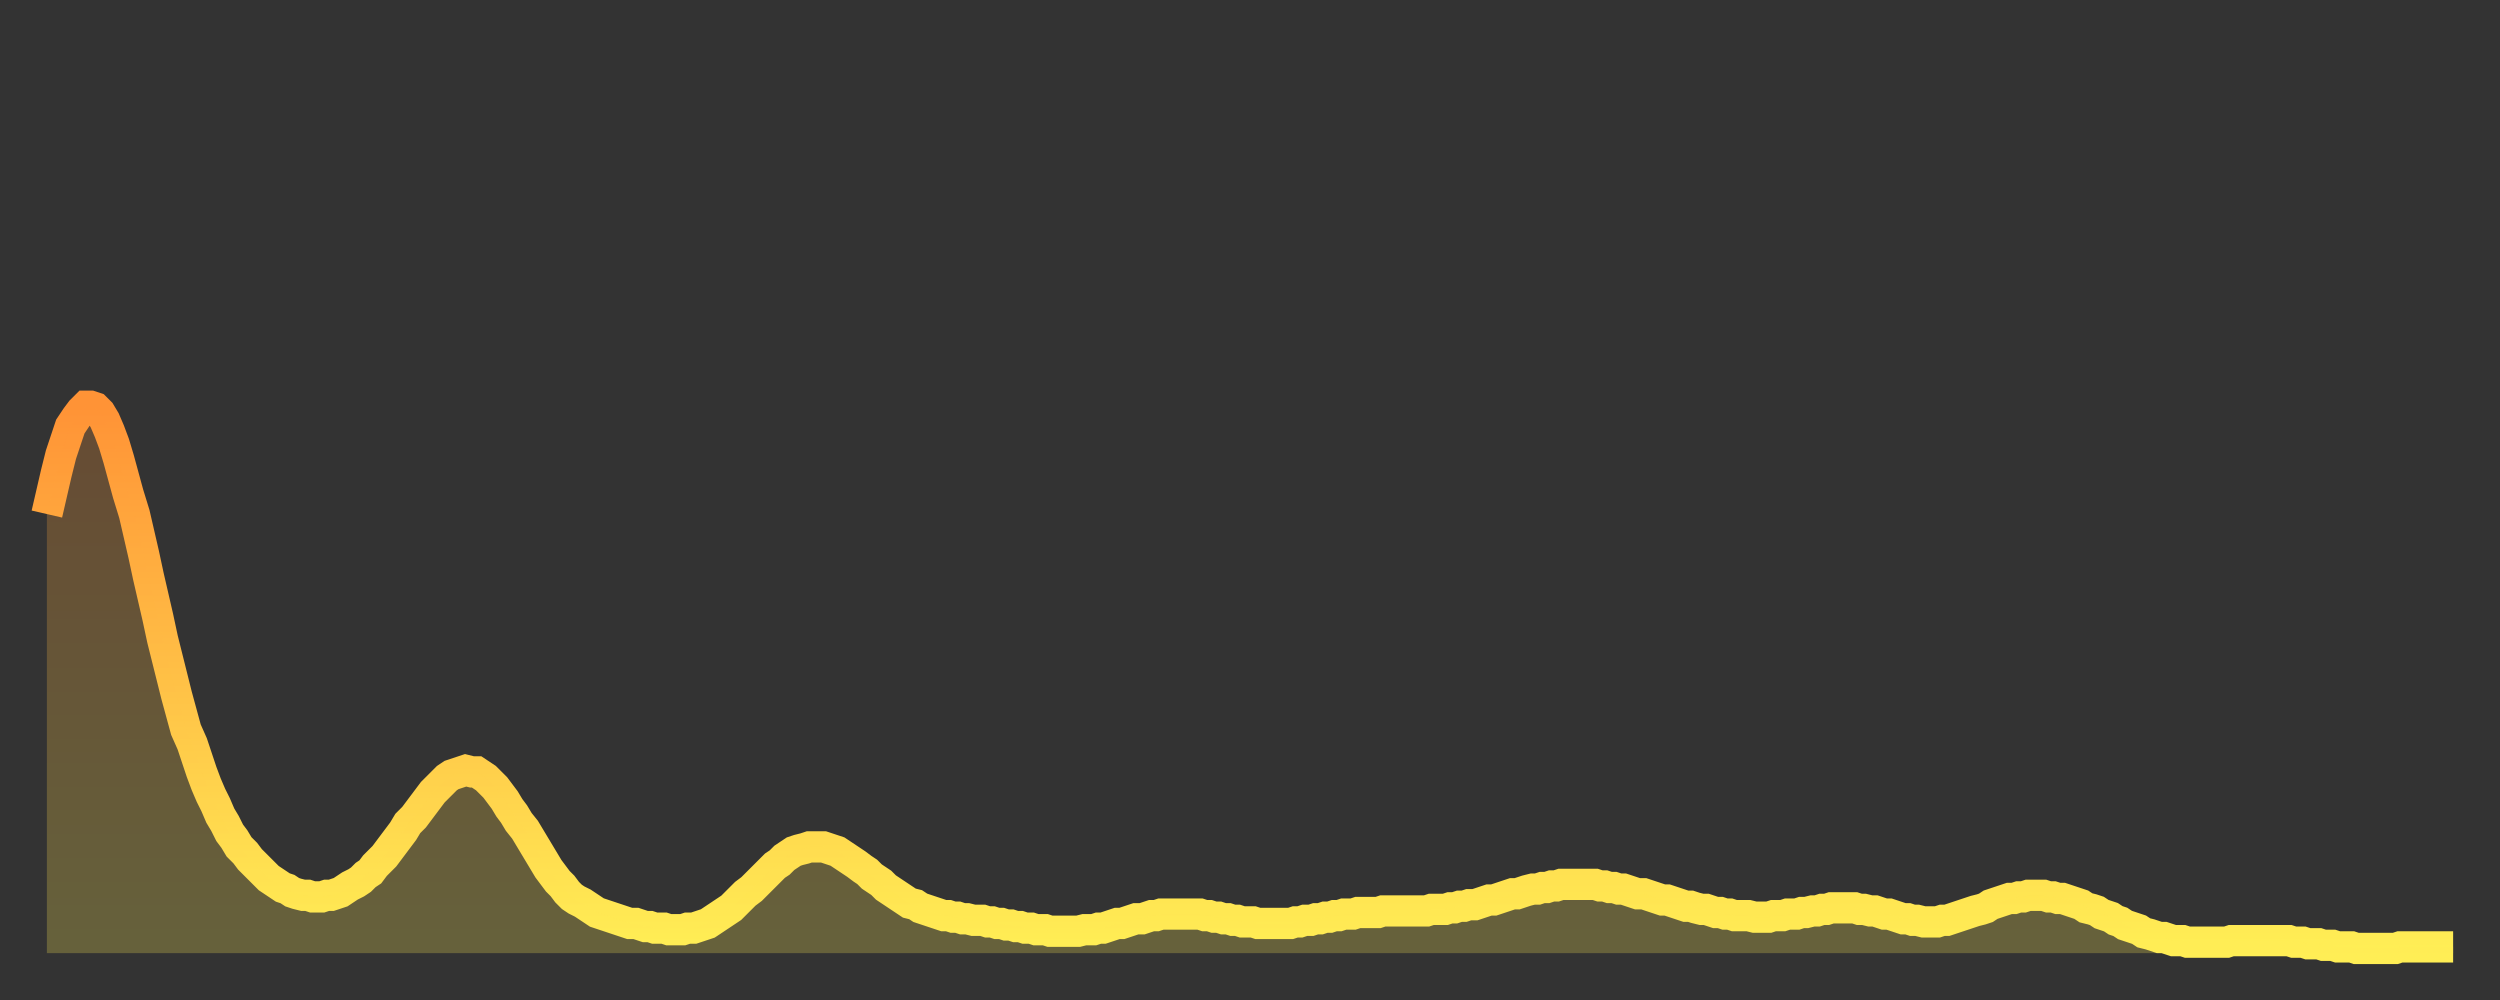
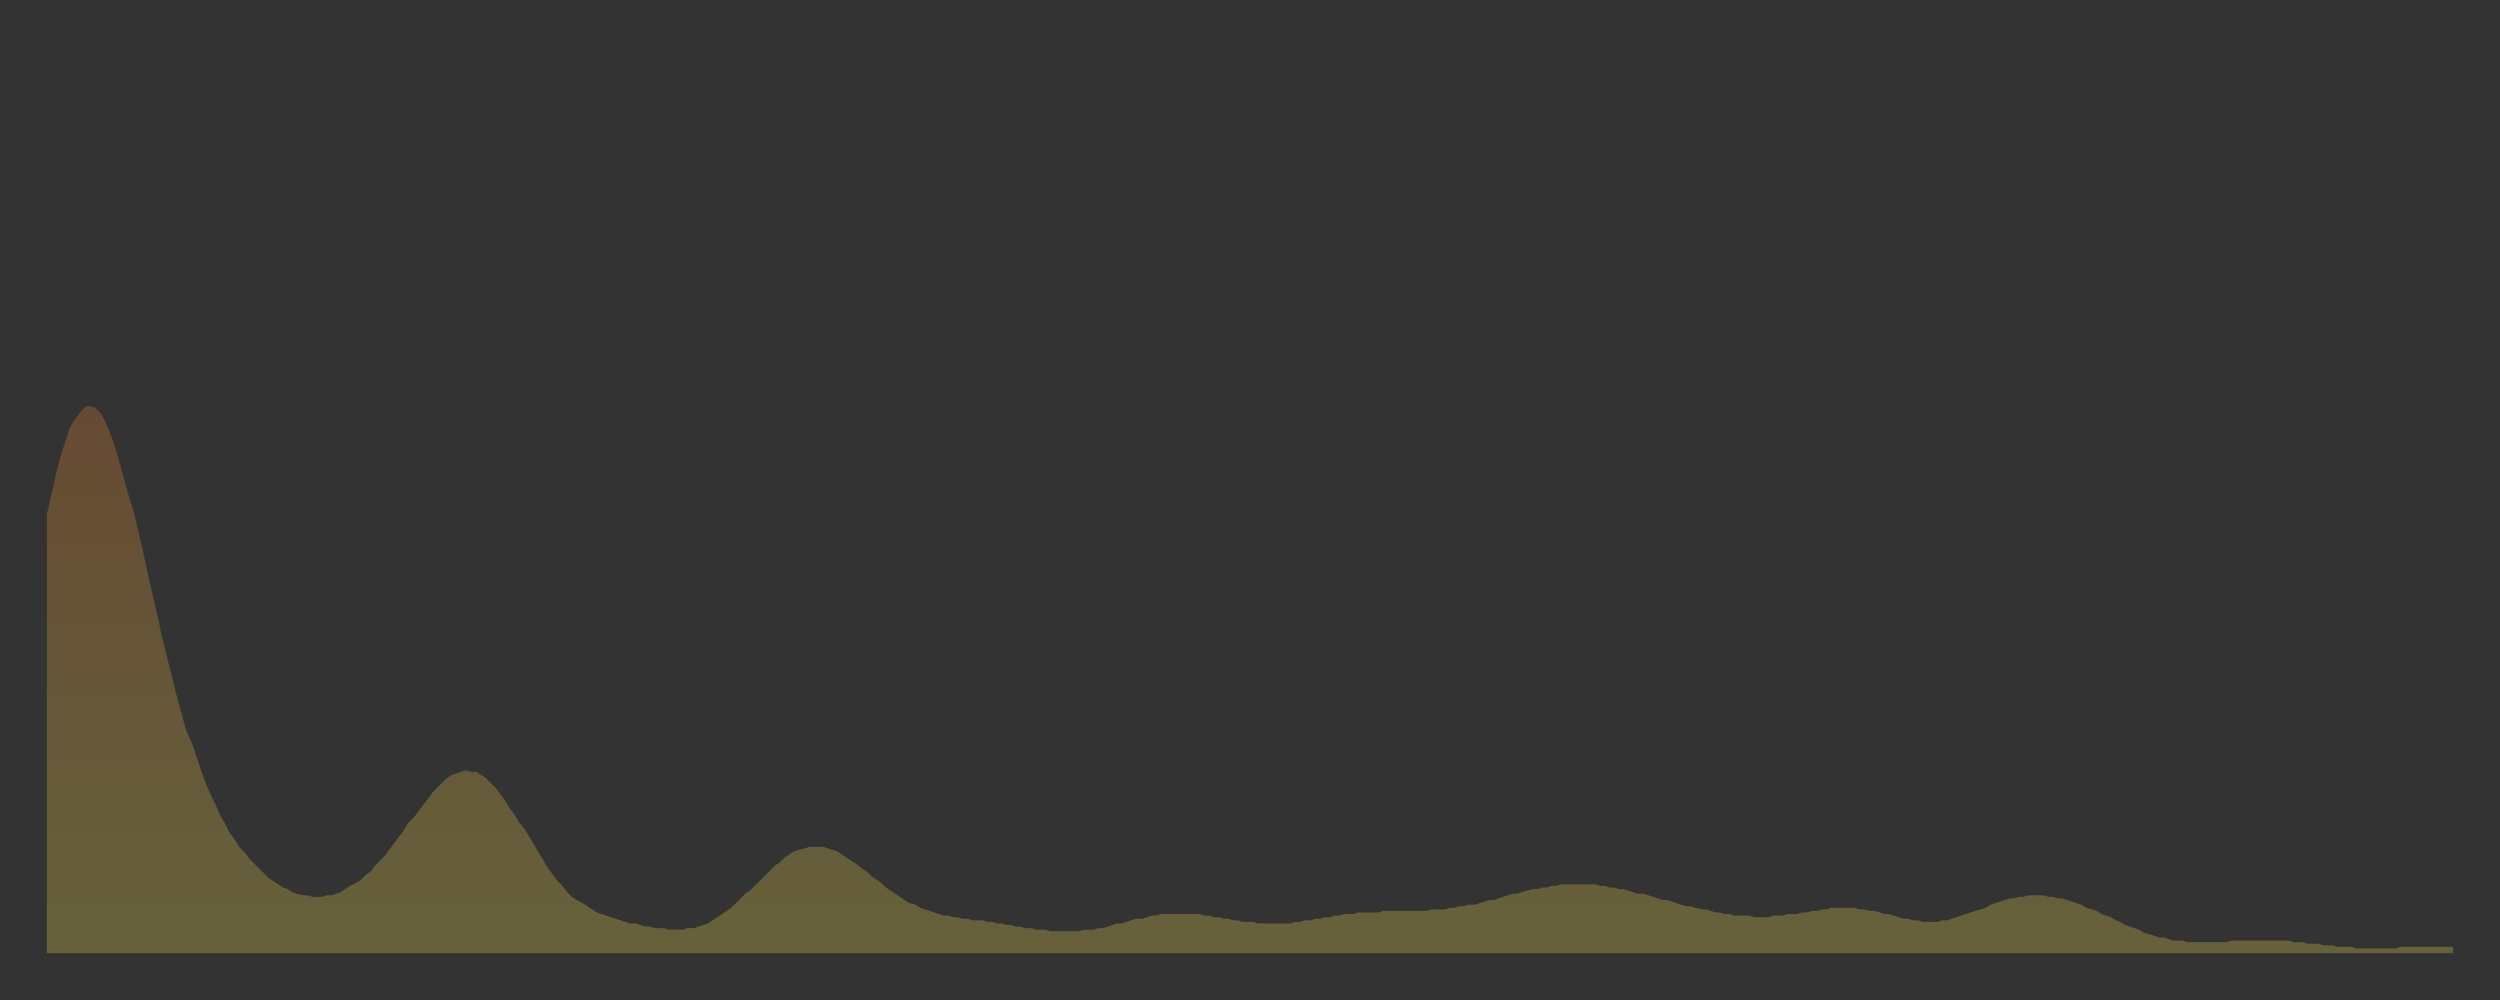
<svg xmlns="http://www.w3.org/2000/svg" baseProfile="full" height="64" version="1.1" width="160">
  <rect width="100%" height="100%" fill="#333333" stroke="none" />
  <defs>
    <linearGradient id="id80076" x1="0" x2="0" y1="0" y2="1">
      <stop offset="0%" stop-color="#ff9336" />
      <stop offset="50%" stop-color="#ffc046" />
      <stop offset="100%" stop-color="#ffee55" />
    </linearGradient>
  </defs>
  <g transform="translate(3,3)">
    <g>
-       <path d="M 0.0 29.9 0.3 28.6 0.6 27.3 0.9 26.1 1.2 25.2 1.5 24.3 1.9 23.7 2.2 23.3 2.5 23.0 2.8 23.0 3.1 23.1 3.4 23.4 3.7 23.9 4.0 24.6 4.3 25.4 4.6 26.4 4.9 27.5 5.2 28.6 5.6 29.9 5.9 31.2 6.2 32.5 6.5 33.9 6.8 35.2 7.1 36.5 7.4 37.9 7.7 39.1 8.0 40.3 8.3 41.5 8.6 42.6 8.9 43.7 9.3 44.6 9.6 45.5 9.9 46.4 10.2 47.2 10.5 47.9 10.8 48.5 11.1 49.2 11.4 49.7 11.7 50.3 12.0 50.7 12.3 51.2 12.7 51.6 13.0 52.0 13.3 52.3 13.6 52.6 13.9 52.9 14.2 53.2 14.5 53.4 14.8 53.6 15.1 53.8 15.4 53.9 15.7 54.1 16.0 54.2 16.4 54.3 16.7 54.3 17.0 54.4 17.3 54.4 17.6 54.4 17.9 54.3 18.2 54.3 18.5 54.2 18.8 54.1 19.1 53.9 19.4 53.7 19.8 53.5 20.1 53.3 20.4 53.0 20.7 52.8 21.0 52.4 21.3 52.1 21.6 51.8 21.9 51.4 22.2 51.0 22.5 50.6 22.8 50.2 23.1 49.7 23.5 49.3 23.8 48.9 24.1 48.5 24.4 48.1 24.7 47.7 25.0 47.4 25.3 47.1 25.6 46.8 25.9 46.6 26.2 46.5 26.5 46.4 26.8 46.3 27.2 46.4 27.5 46.4 27.8 46.6 28.1 46.8 28.4 47.1 28.7 47.4 29.0 47.8 29.3 48.2 29.6 48.7 29.9 49.1 30.2 49.6 30.6 50.1 30.9 50.6 31.2 51.1 31.5 51.6 31.8 52.1 32.1 52.6 32.4 53.0 32.7 53.4 33.0 53.7 33.3 54.1 33.6 54.4 33.9 54.6 34.3 54.8 34.6 55.0 34.9 55.2 35.2 55.4 35.5 55.5 35.8 55.6 36.1 55.7 36.4 55.8 36.7 55.9 37.0 56.0 37.3 56.1 37.7 56.1 38.0 56.2 38.3 56.3 38.6 56.3 38.9 56.4 39.2 56.4 39.5 56.4 39.8 56.5 40.1 56.5 40.4 56.5 40.7 56.5 41.0 56.4 41.4 56.4 41.7 56.3 42.0 56.2 42.3 56.1 42.6 55.9 42.9 55.7 43.2 55.5 43.5 55.3 43.8 55.1 44.1 54.8 44.4 54.5 44.7 54.2 45.1 53.9 45.4 53.6 45.7 53.3 46.0 53.0 46.3 52.7 46.6 52.4 46.9 52.2 47.2 51.9 47.5 51.7 47.8 51.5 48.1 51.4 48.5 51.3 48.8 51.2 49.1 51.2 49.4 51.2 49.7 51.2 50.0 51.3 50.3 51.4 50.6 51.5 50.9 51.7 51.2 51.9 51.5 52.1 51.8 52.3 52.2 52.6 52.5 52.8 52.8 53.1 53.1 53.3 53.4 53.5 53.7 53.8 54.0 54.0 54.3 54.2 54.6 54.4 54.9 54.6 55.2 54.8 55.6 54.9 55.9 55.1 56.2 55.2 56.5 55.3 56.8 55.4 57.1 55.5 57.4 55.6 57.7 55.6 58.0 55.7 58.3 55.7 58.6 55.8 58.9 55.8 59.3 55.9 59.6 55.9 59.9 55.9 60.2 56.0 60.5 56.0 60.8 56.1 61.1 56.1 61.4 56.2 61.7 56.2 62.0 56.3 62.3 56.3 62.6 56.4 63.0 56.4 63.3 56.5 63.6 56.5 63.9 56.5 64.2 56.6 64.5 56.6 64.8 56.6 65.1 56.6 65.4 56.6 65.7 56.6 66.0 56.6 66.4 56.5 66.7 56.5 67.0 56.5 67.3 56.4 67.6 56.4 67.9 56.3 68.2 56.2 68.5 56.1 68.8 56.1 69.1 56.0 69.4 55.9 69.7 55.8 70.1 55.8 70.4 55.7 70.7 55.6 71.0 55.6 71.3 55.5 71.6 55.5 71.9 55.5 72.2 55.5 72.5 55.5 72.8 55.5 73.1 55.5 73.5 55.5 73.8 55.5 74.1 55.6 74.4 55.6 74.7 55.7 75.0 55.7 75.3 55.8 75.6 55.8 75.9 55.9 76.2 55.9 76.5 56.0 76.8 56.0 77.2 56.0 77.5 56.1 77.8 56.1 78.1 56.1 78.4 56.1 78.7 56.1 79.0 56.1 79.3 56.1 79.6 56.1 79.9 56.0 80.2 56.0 80.5 55.9 80.9 55.9 81.2 55.8 81.5 55.8 81.8 55.7 82.1 55.7 82.4 55.6 82.7 55.6 83.0 55.5 83.3 55.5 83.6 55.5 83.9 55.4 84.3 55.4 84.6 55.4 84.9 55.4 85.2 55.4 85.5 55.3 85.8 55.3 86.1 55.3 86.4 55.3 86.7 55.3 87.0 55.3 87.3 55.3 87.6 55.3 88.0 55.3 88.3 55.3 88.6 55.2 88.9 55.2 89.2 55.2 89.5 55.2 89.8 55.1 90.1 55.1 90.4 55.0 90.7 55.0 91.0 54.9 91.4 54.9 91.7 54.8 92.0 54.7 92.3 54.6 92.6 54.6 92.9 54.5 93.2 54.4 93.5 54.3 93.8 54.2 94.1 54.2 94.4 54.1 94.7 54.0 95.1 53.9 95.4 53.9 95.7 53.8 96.0 53.8 96.3 53.7 96.6 53.7 96.9 53.6 97.2 53.6 97.5 53.6 97.8 53.6 98.1 53.6 98.4 53.6 98.8 53.6 99.1 53.6 99.4 53.7 99.7 53.7 100.0 53.8 100.3 53.8 100.6 53.9 100.9 53.9 101.2 54.0 101.5 54.1 101.8 54.2 102.2 54.2 102.5 54.3 102.8 54.4 103.1 54.5 103.4 54.6 103.7 54.6 104.0 54.7 104.3 54.8 104.6 54.9 104.9 55.0 105.2 55.0 105.5 55.1 105.9 55.2 106.2 55.2 106.5 55.3 106.8 55.4 107.1 55.4 107.4 55.5 107.7 55.5 108.0 55.6 108.3 55.6 108.6 55.6 108.9 55.6 109.3 55.7 109.6 55.7 109.9 55.7 110.2 55.7 110.5 55.6 110.8 55.6 111.1 55.6 111.4 55.5 111.7 55.5 112.0 55.5 112.3 55.4 112.6 55.4 113.0 55.3 113.3 55.3 113.6 55.2 113.9 55.2 114.2 55.1 114.5 55.1 114.8 55.1 115.1 55.1 115.4 55.1 115.7 55.1 116.0 55.2 116.3 55.2 116.7 55.3 117.0 55.3 117.3 55.4 117.6 55.5 117.9 55.5 118.2 55.6 118.5 55.7 118.8 55.8 119.1 55.8 119.4 55.9 119.7 55.9 120.1 56.0 120.4 56.0 120.7 56.0 121.0 56.0 121.3 55.9 121.6 55.9 121.9 55.8 122.2 55.7 122.5 55.6 122.8 55.5 123.1 55.4 123.4 55.3 123.8 55.2 124.1 55.1 124.4 54.9 124.7 54.8 125.0 54.7 125.3 54.6 125.6 54.5 125.9 54.5 126.2 54.4 126.5 54.4 126.8 54.3 127.2 54.3 127.5 54.3 127.8 54.3 128.1 54.4 128.4 54.4 128.7 54.5 129.0 54.5 129.3 54.6 129.6 54.7 129.9 54.8 130.2 54.9 130.5 55.1 130.9 55.2 131.2 55.3 131.5 55.5 131.8 55.6 132.1 55.7 132.4 55.9 132.7 56.0 133.0 56.2 133.3 56.3 133.6 56.4 133.9 56.5 134.2 56.7 134.6 56.8 134.9 56.9 135.2 57.0 135.5 57.0 135.8 57.1 136.1 57.2 136.4 57.2 136.7 57.2 137.0 57.3 137.3 57.3 137.6 57.3 138.0 57.3 138.3 57.3 138.6 57.3 138.9 57.3 139.2 57.3 139.5 57.3 139.8 57.2 140.1 57.2 140.4 57.2 140.7 57.2 141.0 57.2 141.3 57.2 141.7 57.2 142.0 57.2 142.3 57.2 142.6 57.2 142.9 57.2 143.2 57.2 143.5 57.2 143.8 57.3 144.1 57.3 144.4 57.3 144.7 57.4 145.1 57.4 145.4 57.4 145.7 57.5 146.0 57.5 146.3 57.5 146.6 57.6 146.9 57.6 147.2 57.6 147.5 57.6 147.8 57.7 148.1 57.7 148.4 57.7 148.8 57.7 149.1 57.7 149.4 57.7 149.7 57.7 150.0 57.7 150.3 57.7 150.6 57.6 150.9 57.6 151.2 57.6 151.5 57.6 151.8 57.6 152.1 57.6 152.5 57.6 152.8 57.6 153.1 57.6 153.4 57.6 153.7 57.6 154.0 57.6" fill="none" id="graph-curve" opacity="1" stroke="url(#id80076)" stroke-width="2" />
      <path d="M 0 58 L 0.0 29.9 0.3 28.6 0.6 27.3 0.9 26.1 1.2 25.2 1.5 24.3 1.9 23.7 2.2 23.3 2.5 23.0 2.8 23.0 3.1 23.1 3.4 23.4 3.7 23.9 4.0 24.6 4.3 25.4 4.6 26.4 4.9 27.5 5.2 28.6 5.6 29.9 5.9 31.2 6.2 32.5 6.5 33.9 6.8 35.2 7.1 36.5 7.4 37.9 7.7 39.1 8.0 40.3 8.3 41.5 8.6 42.6 8.9 43.7 9.3 44.6 9.6 45.5 9.9 46.4 10.2 47.2 10.5 47.9 10.8 48.5 11.1 49.2 11.4 49.7 11.7 50.3 12.0 50.7 12.3 51.2 12.7 51.6 13.0 52.0 13.3 52.3 13.6 52.6 13.9 52.9 14.2 53.2 14.5 53.4 14.8 53.6 15.1 53.8 15.4 53.9 15.7 54.1 16.0 54.2 16.4 54.3 16.7 54.3 17.0 54.4 17.3 54.4 17.6 54.4 17.9 54.3 18.2 54.3 18.5 54.2 18.8 54.1 19.1 53.9 19.4 53.7 19.8 53.5 20.1 53.3 20.4 53.0 20.7 52.8 21.0 52.4 21.3 52.1 21.6 51.8 21.9 51.4 22.2 51.0 22.5 50.6 22.8 50.2 23.1 49.7 23.5 49.3 23.8 48.9 24.1 48.5 24.4 48.1 24.7 47.7 25.0 47.4 25.3 47.1 25.6 46.8 25.9 46.6 26.2 46.5 26.5 46.4 26.8 46.3 27.2 46.4 27.5 46.4 27.8 46.6 28.1 46.8 28.4 47.1 28.7 47.4 29.0 47.8 29.3 48.2 29.6 48.7 29.9 49.1 30.2 49.6 30.6 50.1 30.9 50.6 31.2 51.1 31.5 51.6 31.8 52.1 32.1 52.6 32.4 53.0 32.7 53.4 33.0 53.7 33.3 54.1 33.6 54.4 33.9 54.6 34.3 54.8 34.6 55.0 34.9 55.2 35.2 55.4 35.5 55.5 35.8 55.6 36.1 55.7 36.4 55.8 36.7 55.9 37.0 56.0 37.3 56.1 37.7 56.1 38.0 56.2 38.3 56.3 38.6 56.3 38.9 56.4 39.2 56.4 39.5 56.4 39.8 56.5 40.1 56.5 40.4 56.5 40.7 56.5 41.0 56.4 41.4 56.4 41.7 56.3 42.0 56.2 42.3 56.1 42.6 55.9 42.9 55.7 43.2 55.5 43.5 55.3 43.8 55.1 44.1 54.8 44.4 54.5 44.7 54.2 45.1 53.9 45.4 53.6 45.7 53.3 46.0 53.0 46.3 52.7 46.6 52.4 46.9 52.2 47.2 51.9 47.5 51.7 47.8 51.5 48.1 51.4 48.5 51.3 48.8 51.2 49.1 51.2 49.4 51.2 49.7 51.2 50.0 51.3 50.3 51.4 50.6 51.5 50.9 51.7 51.2 51.9 51.5 52.1 51.8 52.3 52.2 52.6 52.5 52.8 52.8 53.1 53.1 53.3 53.4 53.5 53.7 53.8 54.0 54.0 54.3 54.2 54.6 54.4 54.9 54.6 55.2 54.8 55.6 54.9 55.9 55.1 56.2 55.2 56.5 55.3 56.8 55.4 57.1 55.5 57.4 55.6 57.7 55.6 58.0 55.7 58.3 55.7 58.6 55.8 58.9 55.8 59.3 55.9 59.6 55.9 59.9 55.9 60.2 56.0 60.5 56.0 60.8 56.1 61.1 56.1 61.4 56.2 61.7 56.2 62.0 56.3 62.3 56.3 62.6 56.4 63.0 56.4 63.3 56.5 63.6 56.5 63.9 56.5 64.2 56.6 64.5 56.6 64.8 56.6 65.1 56.6 65.4 56.6 65.7 56.6 66.0 56.6 66.4 56.5 66.7 56.5 67.0 56.5 67.3 56.4 67.6 56.4 67.9 56.3 68.2 56.2 68.5 56.1 68.8 56.1 69.1 56.0 69.4 55.9 69.7 55.8 70.1 55.8 70.4 55.7 70.7 55.6 71.0 55.6 71.3 55.5 71.6 55.5 71.9 55.5 72.2 55.5 72.5 55.5 72.8 55.5 73.1 55.5 73.5 55.5 73.8 55.5 74.1 55.6 74.4 55.6 74.7 55.7 75.0 55.7 75.3 55.8 75.6 55.8 75.9 55.9 76.2 55.9 76.5 56.0 76.8 56.0 77.2 56.0 77.5 56.1 77.8 56.1 78.1 56.1 78.4 56.1 78.7 56.1 79.0 56.1 79.3 56.1 79.6 56.1 79.9 56.0 80.2 56.0 80.5 55.9 80.9 55.9 81.2 55.8 81.5 55.8 81.8 55.7 82.1 55.7 82.4 55.6 82.7 55.6 83.0 55.5 83.3 55.5 83.6 55.5 83.9 55.4 84.3 55.4 84.6 55.4 84.9 55.4 85.2 55.4 85.5 55.3 85.8 55.3 86.1 55.3 86.4 55.3 86.7 55.3 87.0 55.3 87.3 55.3 87.6 55.3 88.0 55.3 88.3 55.3 88.6 55.2 88.9 55.2 89.2 55.2 89.5 55.2 89.8 55.1 90.1 55.1 90.4 55.0 90.7 55.0 91.0 54.9 91.4 54.9 91.7 54.8 92.0 54.7 92.3 54.6 92.6 54.6 92.9 54.5 93.2 54.4 93.5 54.3 93.8 54.2 94.1 54.2 94.4 54.1 94.7 54.0 95.1 53.9 95.4 53.9 95.7 53.8 96.0 53.8 96.3 53.7 96.6 53.7 96.9 53.6 97.2 53.6 97.5 53.6 97.8 53.6 98.1 53.6 98.4 53.6 98.8 53.6 99.1 53.6 99.4 53.7 99.7 53.7 100.0 53.8 100.3 53.8 100.6 53.9 100.9 53.9 101.2 54.0 101.5 54.1 101.8 54.2 102.2 54.2 102.5 54.3 102.8 54.4 103.1 54.5 103.4 54.6 103.7 54.6 104.0 54.7 104.3 54.8 104.6 54.9 104.9 55.0 105.2 55.0 105.5 55.1 105.9 55.2 106.2 55.2 106.5 55.3 106.8 55.4 107.1 55.4 107.4 55.5 107.7 55.5 108.0 55.6 108.3 55.6 108.6 55.6 108.9 55.6 109.3 55.7 109.6 55.7 109.9 55.7 110.2 55.7 110.5 55.6 110.8 55.6 111.1 55.6 111.4 55.5 111.7 55.5 112.0 55.5 112.3 55.4 112.6 55.4 113.0 55.3 113.3 55.3 113.6 55.2 113.9 55.2 114.2 55.1 114.5 55.1 114.8 55.1 115.1 55.1 115.4 55.1 115.7 55.1 116.0 55.2 116.3 55.2 116.7 55.3 117.0 55.3 117.3 55.4 117.6 55.5 117.9 55.5 118.2 55.6 118.5 55.7 118.8 55.8 119.1 55.8 119.4 55.9 119.7 55.9 120.1 56.0 120.4 56.0 120.7 56.0 121.0 56.0 121.3 55.9 121.6 55.9 121.9 55.8 122.2 55.7 122.5 55.6 122.8 55.5 123.1 55.4 123.4 55.3 123.8 55.2 124.1 55.1 124.4 54.9 124.7 54.8 125.0 54.7 125.3 54.6 125.6 54.5 125.9 54.5 126.2 54.4 126.5 54.4 126.8 54.3 127.2 54.3 127.5 54.3 127.8 54.3 128.1 54.4 128.4 54.4 128.7 54.5 129.0 54.5 129.3 54.6 129.6 54.7 129.9 54.8 130.2 54.9 130.5 55.1 130.9 55.2 131.2 55.3 131.5 55.5 131.8 55.6 132.1 55.7 132.4 55.9 132.7 56.0 133.0 56.2 133.3 56.3 133.6 56.4 133.9 56.5 134.2 56.7 134.6 56.8 134.9 56.9 135.2 57.0 135.5 57.0 135.8 57.1 136.1 57.2 136.4 57.2 136.7 57.2 137.0 57.3 137.3 57.3 137.6 57.3 138.0 57.3 138.3 57.3 138.6 57.3 138.9 57.3 139.2 57.3 139.5 57.3 139.8 57.2 140.1 57.2 140.4 57.2 140.7 57.2 141.0 57.2 141.3 57.2 141.7 57.2 142.0 57.2 142.3 57.2 142.6 57.2 142.9 57.2 143.2 57.2 143.5 57.2 143.8 57.3 144.1 57.3 144.4 57.3 144.7 57.4 145.1 57.4 145.4 57.4 145.7 57.5 146.0 57.5 146.3 57.5 146.6 57.6 146.9 57.6 147.2 57.6 147.5 57.6 147.8 57.7 148.1 57.7 148.4 57.7 148.8 57.7 149.1 57.7 149.4 57.7 149.7 57.7 150.0 57.7 150.3 57.7 150.6 57.6 150.9 57.6 151.2 57.6 151.5 57.6 151.8 57.6 152.1 57.6 152.5 57.6 152.8 57.6 153.1 57.6 153.4 57.6 153.7 57.6 154.0 57.6 154 58" fill="url(#id80076)" fill-opacity=".25" id="graph-shadow" />
    </g>
  </g>
</svg>